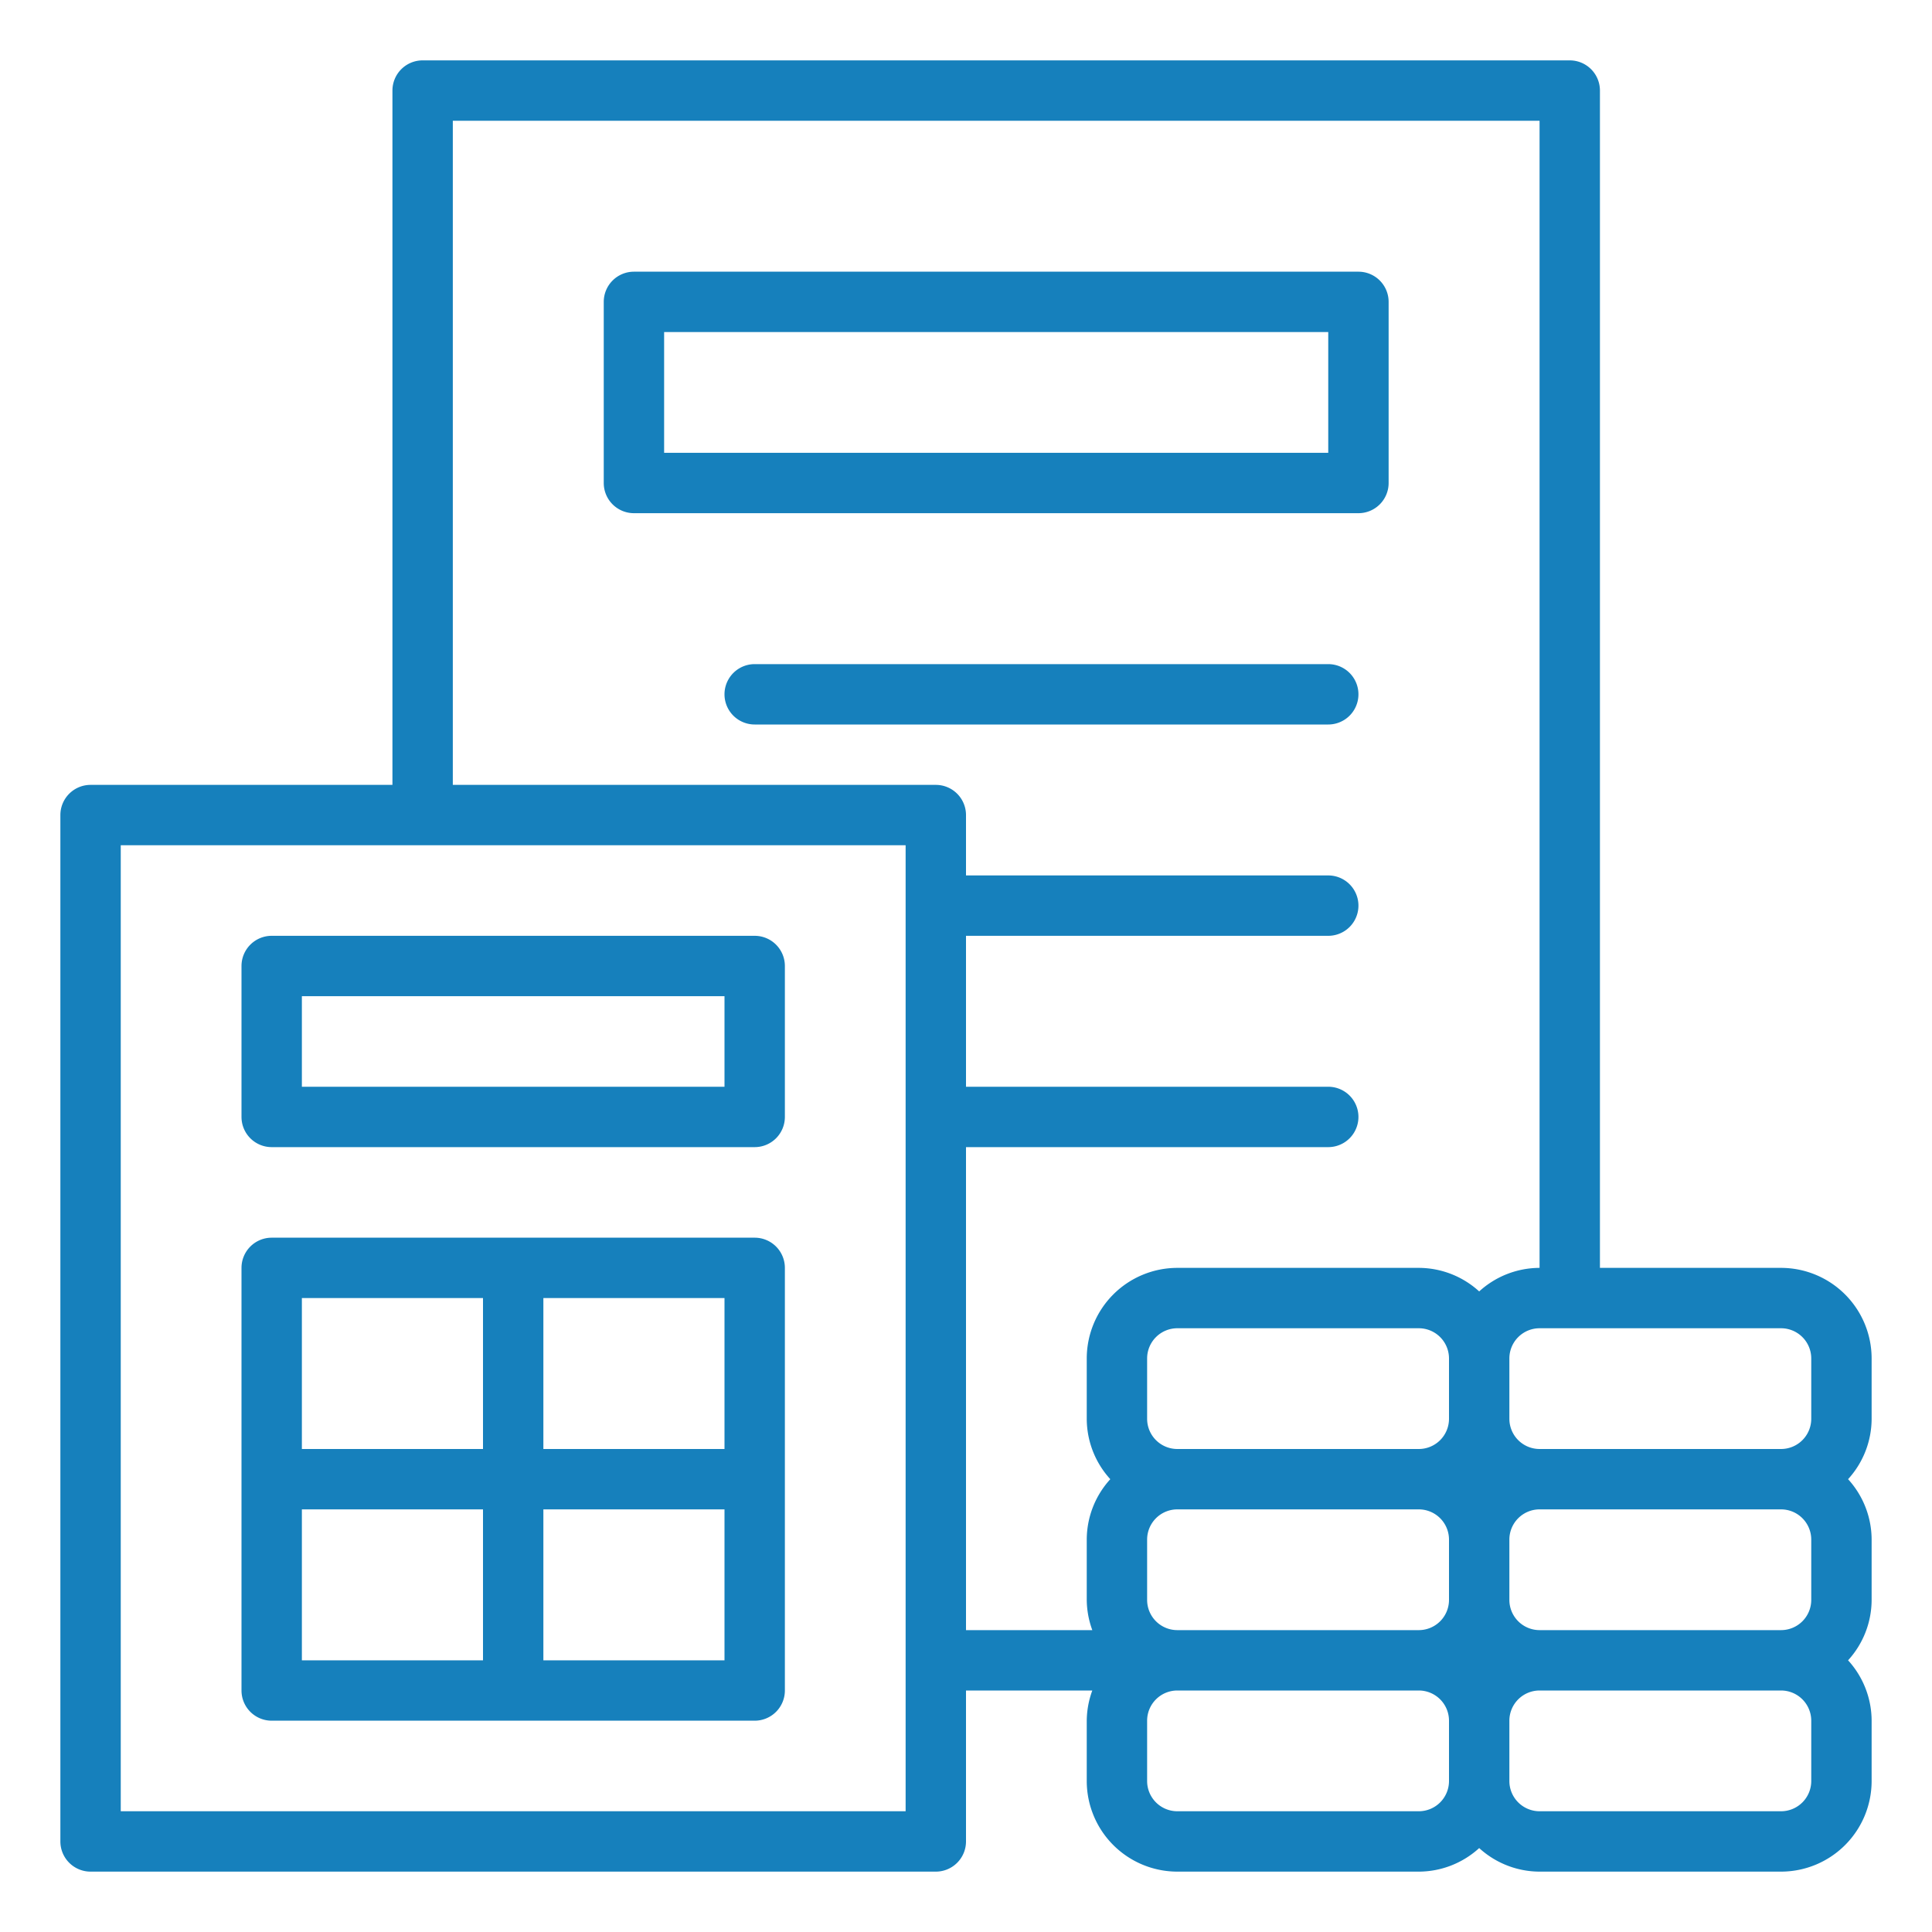
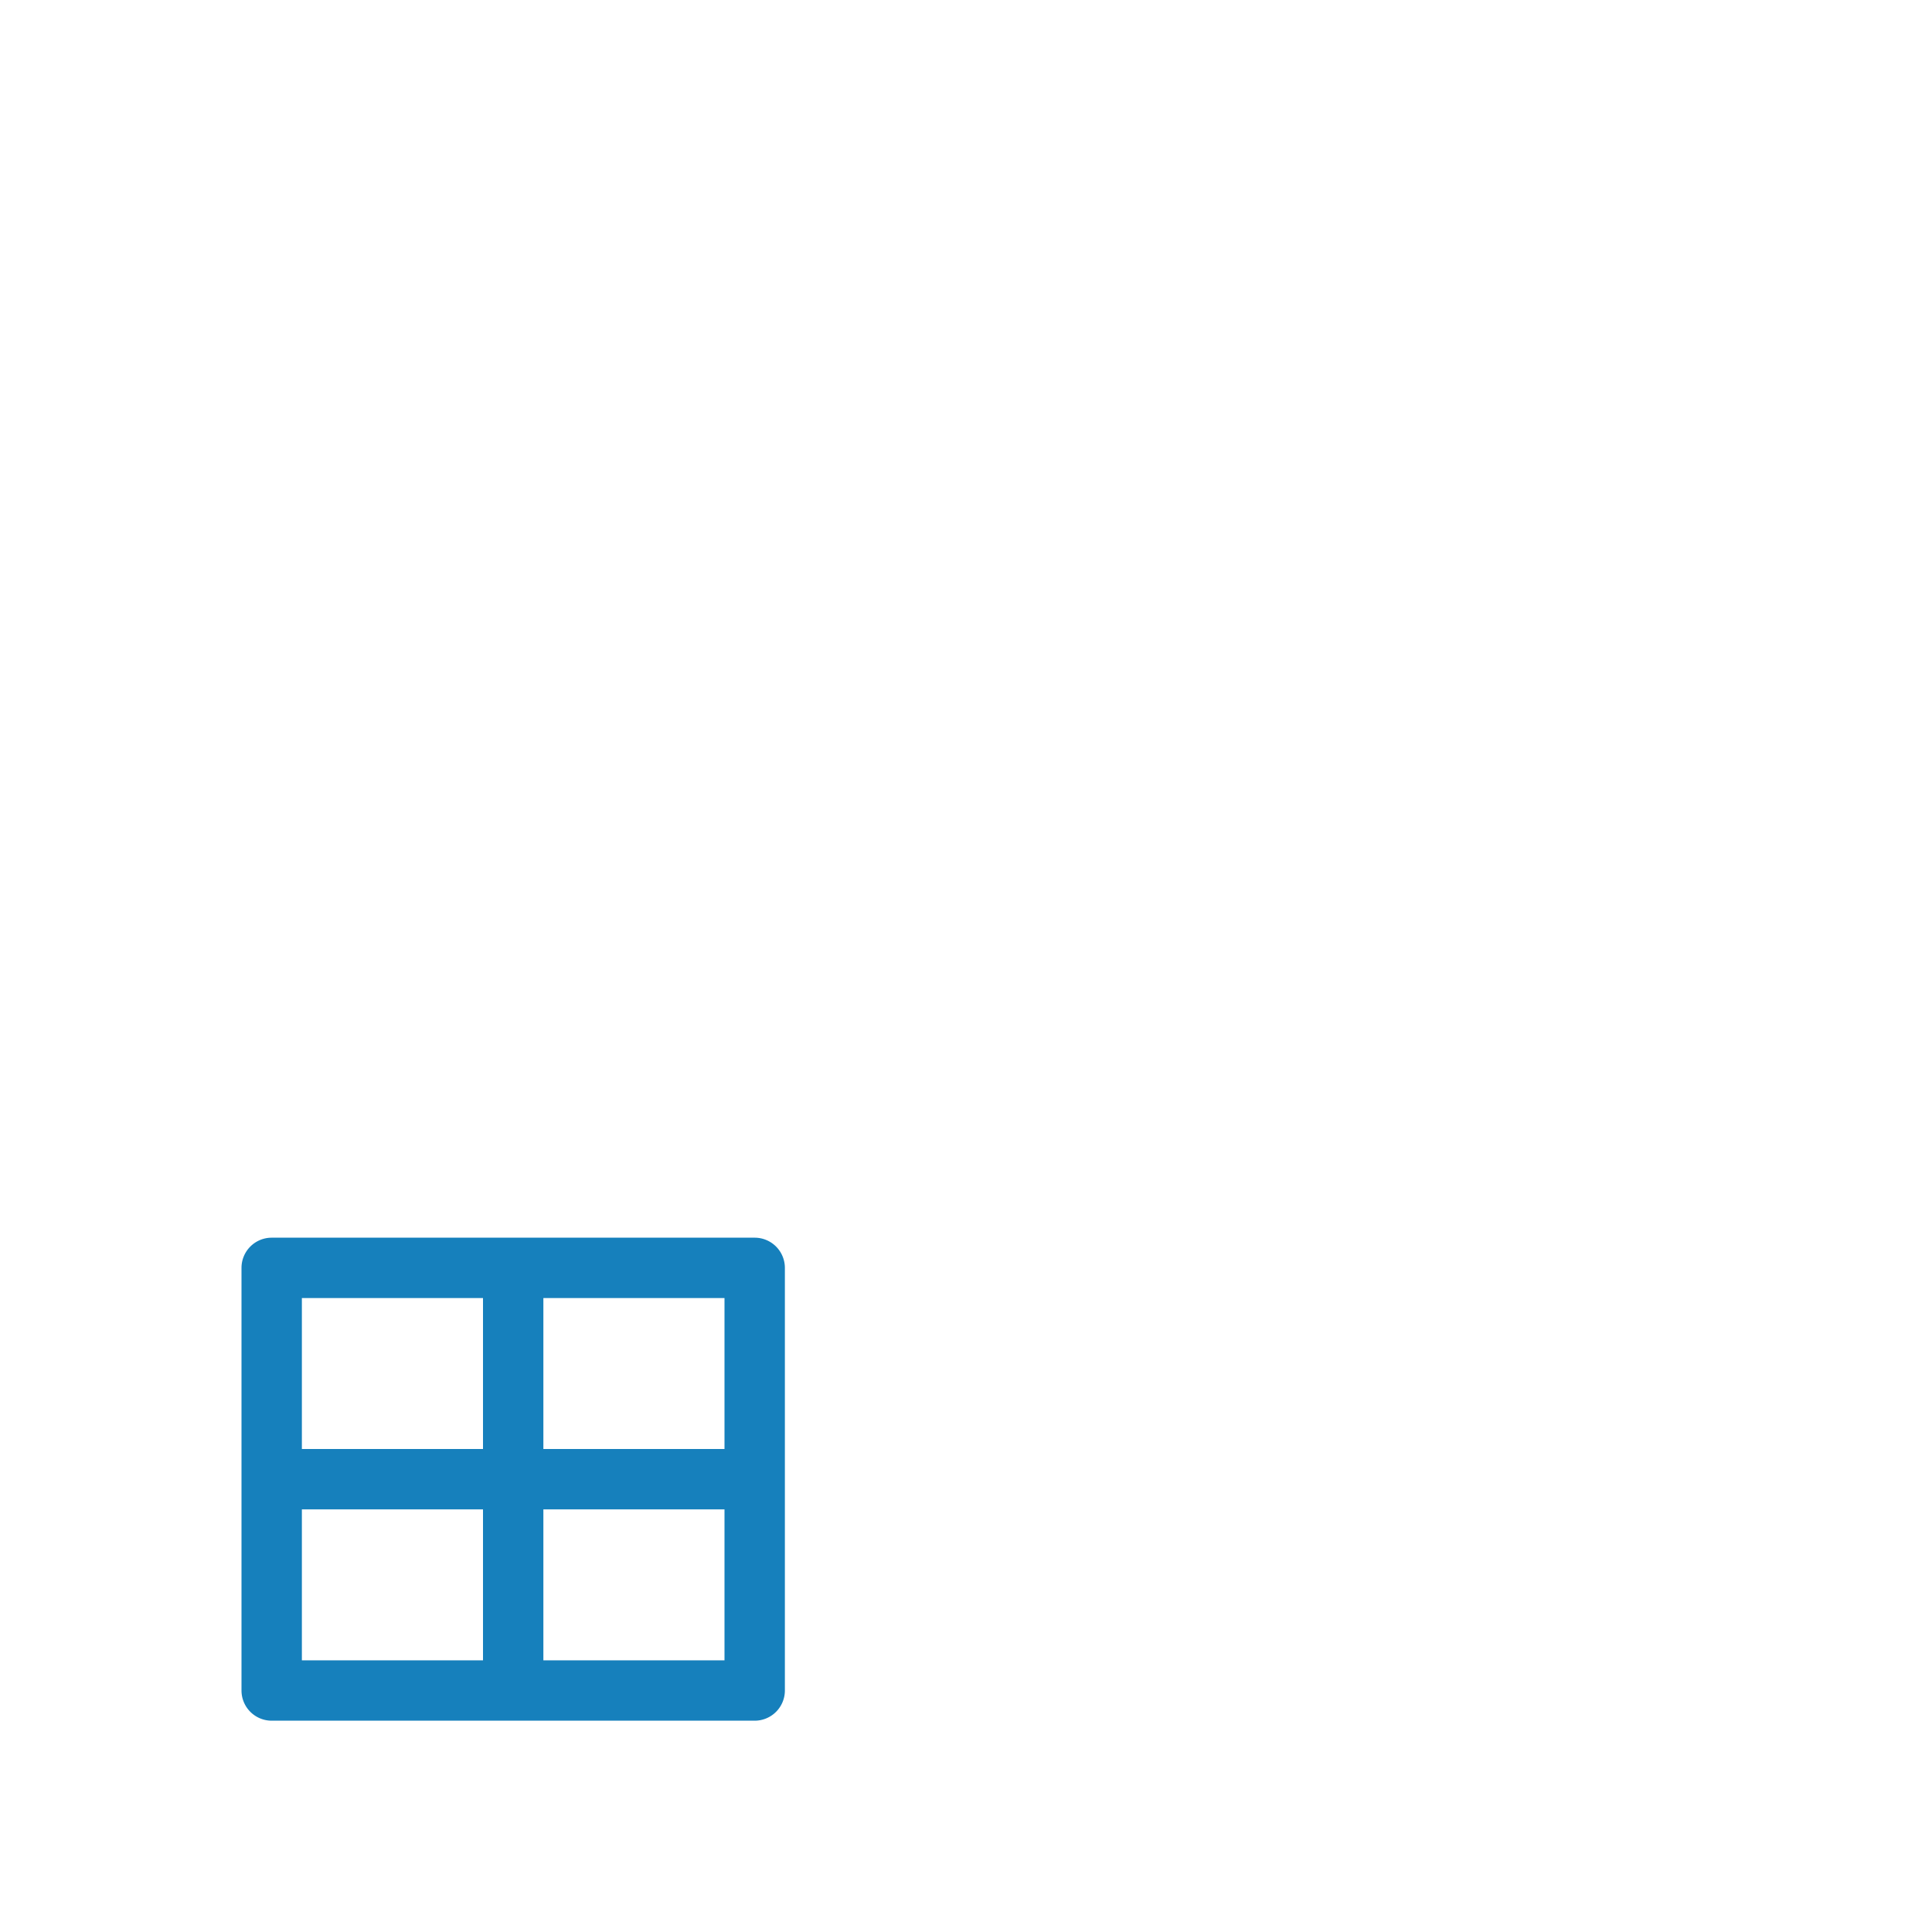
<svg xmlns="http://www.w3.org/2000/svg" viewBox="0 0 64 64">
  <title />
  <g id="Accounting">
-     <path d="M45,9H21a1,1,0,0,0-1,1v6a1,1,0,0,0,1,1H45a1,1,0,0,0,1-1V10A1,1,0,0,0,45,9Zm-1,6H22V11H44Z" fill="#1680bc" opacity="1" original-fill="#220e30" />
-     <path d="M44,22H25a1,1,0,0,0,0,2H44a1,1,0,0,0,0-2Z" fill="#1680bc" opacity="1" original-fill="#220e30" />
-     <path d="M8,32v5a1,1,0,0,0,1,1H25a1,1,0,0,0,1-1V32a1,1,0,0,0-1-1H9A1,1,0,0,0,8,32Zm2,1H24v3H10Z" fill="#1680bc" opacity="1" original-fill="#220e30" />
    <path d="M25,41H9a1,1,0,0,0-1,1V56a1,1,0,0,0,1,1H25a1,1,0,0,0,1-1V42A1,1,0,0,0,25,41ZM16,55H10V50h6Zm0-7H10V43h6Zm8,7H18V50h6Zm0-7H18V43h6Z" fill="#1680bc" opacity="1" original-fill="#220e30" />
-     <path d="M62,45a3.003,3.003,0,0,0-3-3H53V3a1,1,0,0,0-1-1H14a1,1,0,0,0-1,1V26H3a1,1,0,0,0-1,1V61a1,1,0,0,0,1,1H31a1,1,0,0,0,1-1V56h4.184A2.963,2.963,0,0,0,36,57v2a3.003,3.003,0,0,0,3,3h8a2.977,2.977,0,0,0,2-.78A2.977,2.977,0,0,0,51,62h8a3.003,3.003,0,0,0,3-3V57a2.977,2.977,0,0,0-.78-2A2.977,2.977,0,0,0,62,53V51a2.977,2.977,0,0,0-.78-2A2.977,2.977,0,0,0,62,47ZM30,55v5H4V28H30Zm18,4a1.001,1.001,0,0,1-1,1H39a1.001,1.001,0,0,1-1-1V57a1.001,1.001,0,0,1,1-1h8a1.001,1.001,0,0,1,1,1Zm0-6a1.001,1.001,0,0,1-1,1H39a1.001,1.001,0,0,1-1-1V51a1.001,1.001,0,0,1,1-1h8a1.001,1.001,0,0,1,1,1Zm0-6a1.001,1.001,0,0,1-1,1H39a1.001,1.001,0,0,1-1-1V45a1.001,1.001,0,0,1,1-1h8a1.001,1.001,0,0,1,1,1Zm-1-5H39a3.003,3.003,0,0,0-3,3v2a2.977,2.977,0,0,0,.78,2A2.977,2.977,0,0,0,36,51v2a2.966,2.966,0,0,0,.184,1H32V38H44a1,1,0,0,0,0-2H32V31H44a1,1,0,0,0,0-2H32V27a1,1,0,0,0-1-1H15V4H51V42a2.977,2.977,0,0,0-2,.78A2.977,2.977,0,0,0,47,42ZM60,59a1.001,1.001,0,0,1-1,1H51a1.001,1.001,0,0,1-1-1V57a1.001,1.001,0,0,1,1-1h8a1.001,1.001,0,0,1,1,1Zm0-6a1.001,1.001,0,0,1-1,1H51a1.001,1.001,0,0,1-1-1V51a1.001,1.001,0,0,1,1-1h8a1.001,1.001,0,0,1,1,1Zm0-6a1.001,1.001,0,0,1-1,1H51a1.001,1.001,0,0,1-1-1V45a1.001,1.001,0,0,1,1-1h8a1.001,1.001,0,0,1,1,1Z" fill="#1680bc" opacity="1" original-fill="#220e30" />
  </g>
</svg>